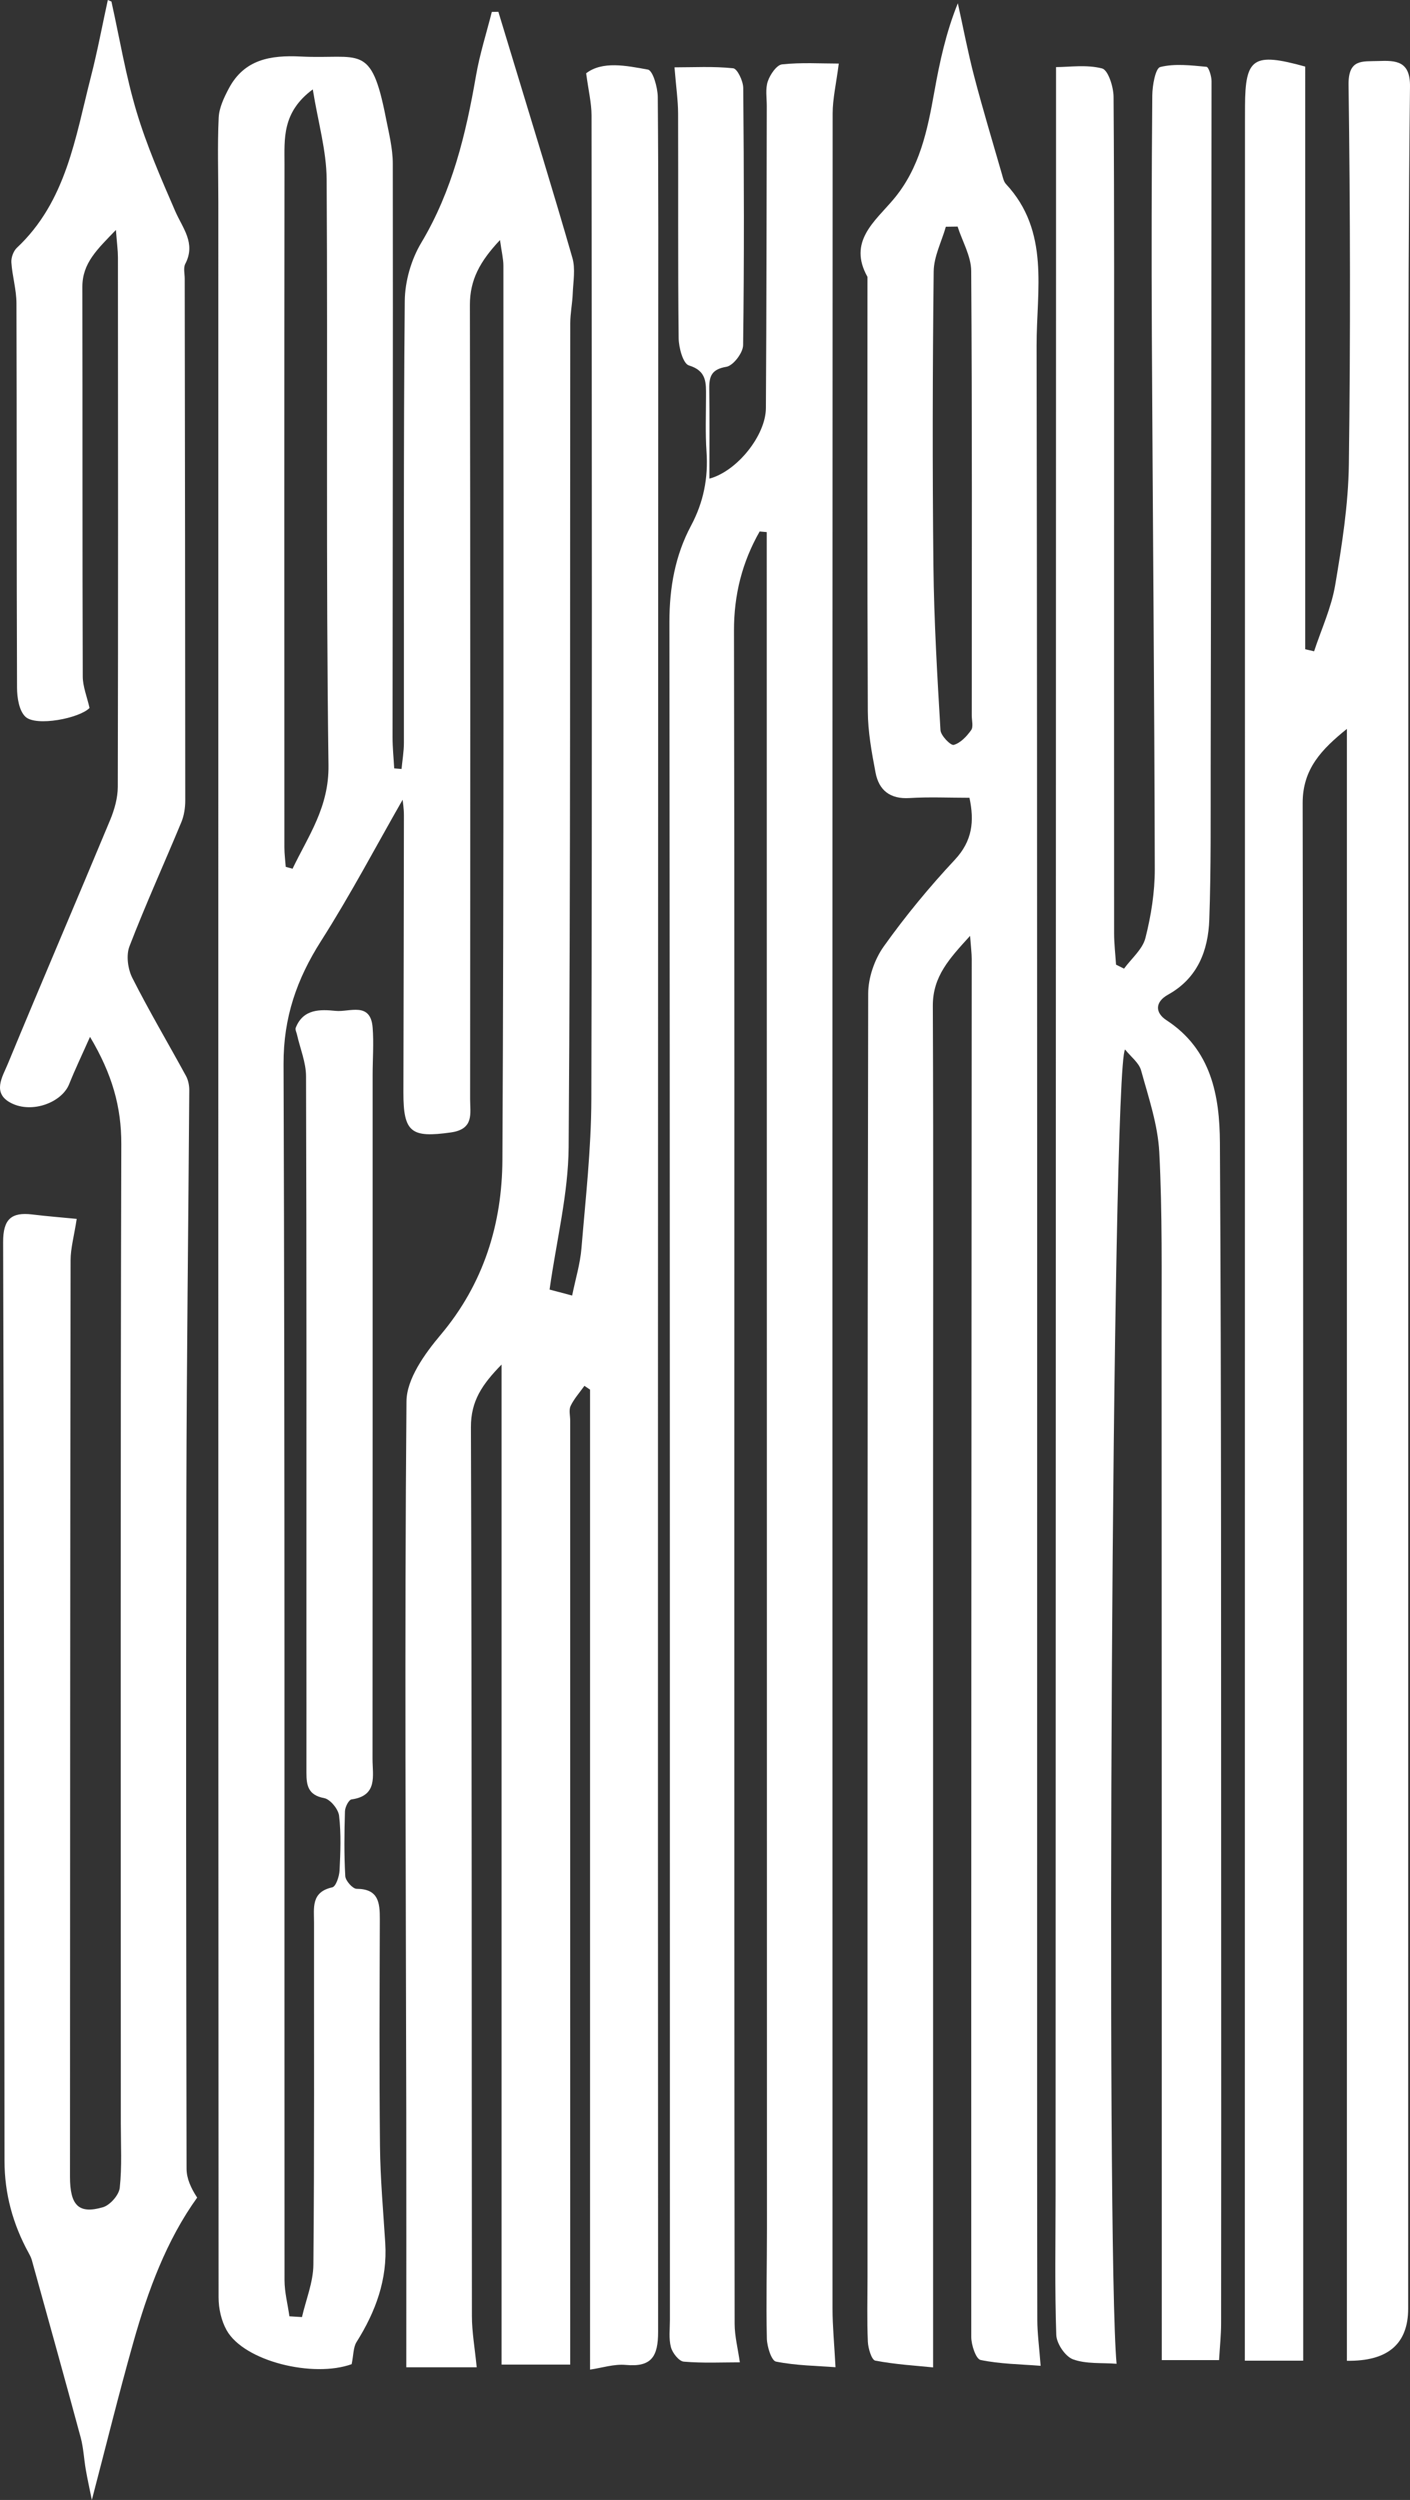
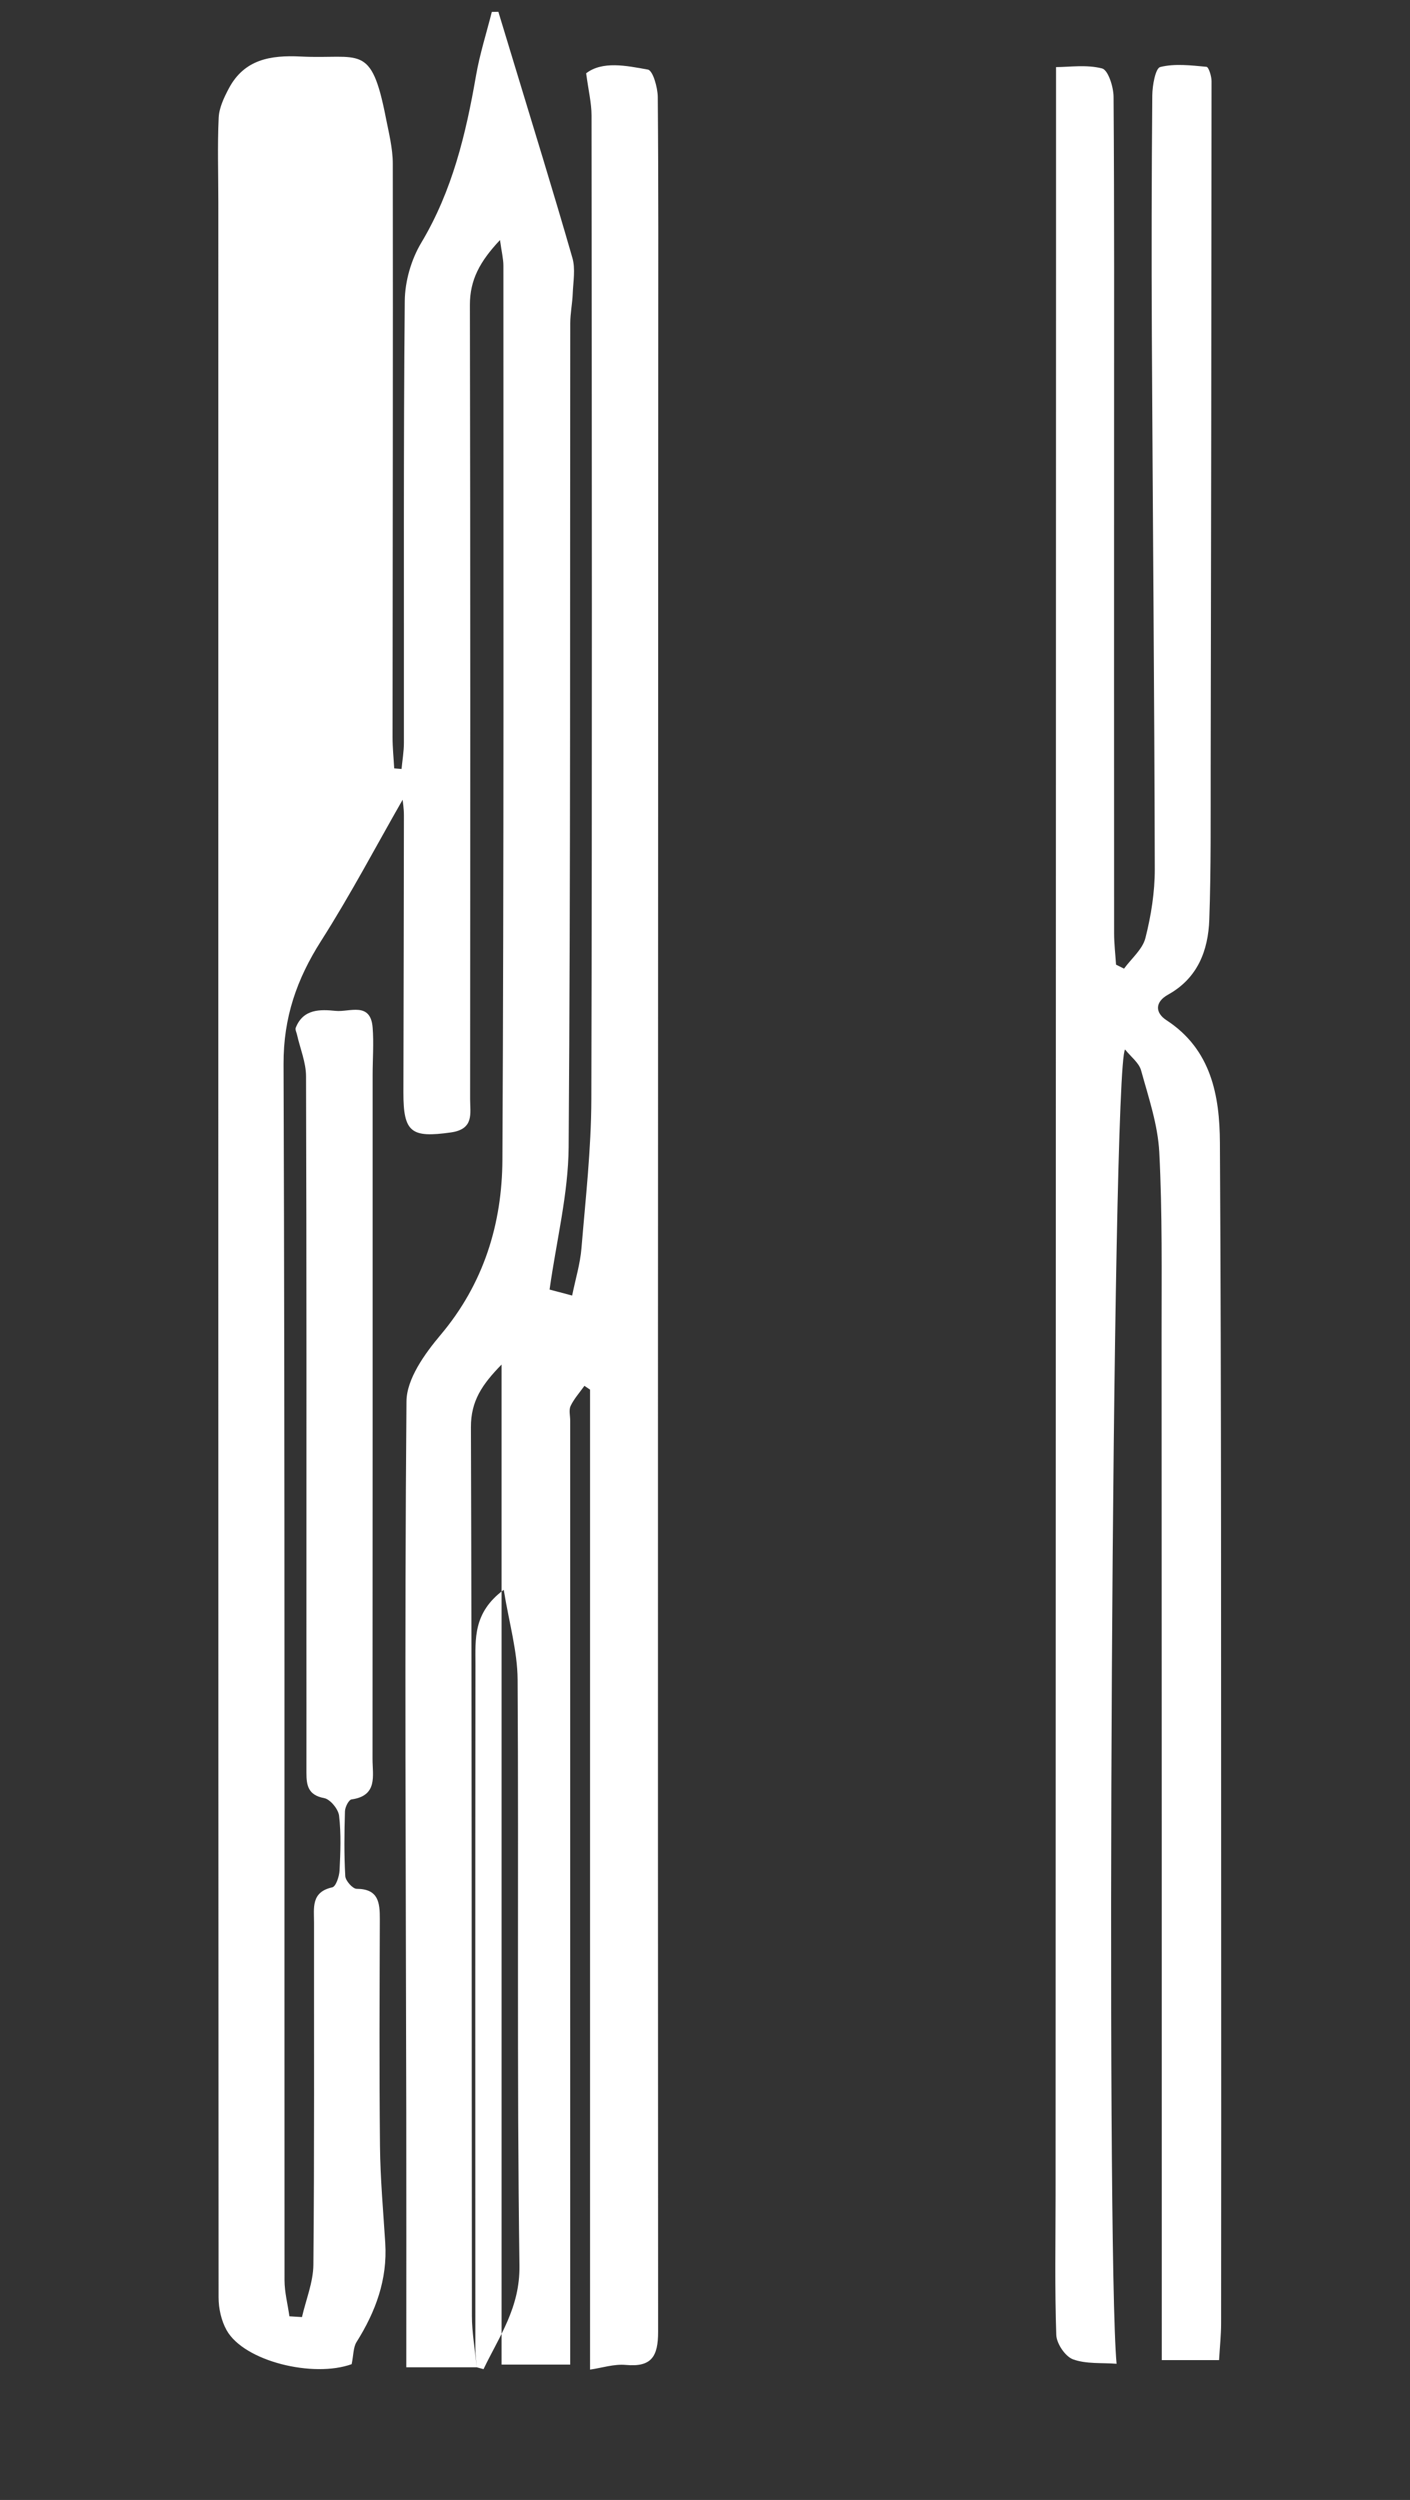
<svg xmlns="http://www.w3.org/2000/svg" viewBox="0 0 2499.521 4431.11">
  <rect x="0" y="0" width="2499.521" height="4431.11" fill="#333333" stroke="none" />
  <defs>
    <style> .cls-1 { fill: #fff; } </style>
  </defs>
  <g id="_лой_1" data-name="Слой 1" />
  <g id="_лой_2" data-name="Слой 2">
    <g id="_лой_1-2" data-name="Слой 1">
      <g>
-         <path class="cls-1" d="M845.072,4195.919h-124.822c0-151.527,.205-301.217-.039-450.906-.687-420.421-3.227-840.856,.356-1261.239,.339-39.763,32.446-84.437,60.54-117.784,76.412-90.699,108.954-196.675,109.534-310.516,2.688-528.128,1.688-1056.275,1.742-1584.416,.001-12.236-3.137-24.473-6.027-45.596-35.616,37.819-53.447,70.531-53.358,115.212,.943,469.138,.687,938.279,.382,1407.419-.016,25.09,7.553,53.205-33.999,59.092-70.282,9.959-84.393,.275-84.258-70.691,.31-163.753,.77-327.507,.909-491.26,.01-12.331-2.04-24.664-2.31-27.709-46.232,80.746-91.912,167.583-144.437,250.061-43.148,67.753-66.927,135.781-66.638,218.537,2.516,718.454,1.311,1436.921,1.726,2155.383,.012,21.347,5.649,42.691,8.663,64.036,7.429,.46,14.858,.92,22.286,1.381,7.053-30.898,19.927-61.742,20.215-92.702,1.875-202.097,.957-404.219,1.14-606.333,.024-25.949-5.622-54.36,32.354-62.64,6.357-1.386,12.361-19.233,12.887-29.756,1.617-32.368,2.905-65.152-.82-97.177-1.368-11.762-15.731-29.246-26.561-31.263-28.102-5.233-31.354-22.224-31.319-44.591,.123-78.19-.018-156.38-.017-234.57,.004-333.414,.376-666.83-.685-1000.241-.078-24.604-10.458-49.172-16.016-73.764-.93-4.117-3.547-9.012-2.24-12.297,13.384-33.646,43.342-32.582,71.01-29.819,24.158,2.412,61.567-16.808,65.297,29.437,2.245,27.832,.002,56.016,.001,84.041-.018,404.228,.095,808.456-.181,1212.684-.02,29.393,9.701,64.875-37.231,71.465-4.954,.696-11.445,13.597-11.662,20.999-1.124,38.312-1.644,76.746,.573,114.966,.477,8.227,13.082,22.452,20.148,22.481,38.818,.165,41.163,24.448,41.079,53.565-.385,134.25-1.097,268.511,.293,402.747,.593,57.25,5.777,114.466,9.345,171.668,4.03,64.618-17.051,121.507-50.851,175.276-5.959,9.479-5.34,23.093-8.688,39.287-67.7,24.565-190.31-4.672-221.556-59.99-9.505-16.827-14.35-38.622-14.36-58.145-.601-1237.761-.477-2475.523-.435-3713.284,.002-50.159-1.711-100.39,.619-150.437,.815-17.508,9.423-35.615,17.907-51.628,27.399-51.716,73.895-59.371,127.512-56.712,105.078,5.211,124.723-25.045,150.789,107.868,5.306,27.059,12.378,54.487,12.417,81.754,.483,338.932-.234,677.865-.423,1016.798-.01,18.436,1.921,36.873,2.949,55.309,4.336,.352,8.671,.704,13.007,1.056,1.459-15.406,4.174-30.81,4.191-46.217,.276-261.125-.862-522.26,1.527-783.364,.317-34.667,11.378-73.246,29.184-102.997,55.087-92.044,79.163-192.707,97.119-296.339,6.604-38.116,18.512-75.312,28.001-112.928,3.87-.077,7.74-.154,11.609-.231,8.703,28.648,17.429,57.289,26.105,85.946,35.319,116.664,71.431,233.1,105.135,350.229,5.634,19.578,1.396,42.195,.594,63.365-.663,17.504-4.354,34.942-4.377,52.413-.625,486.837,.647,973.686-2.878,1460.501-.599,82.676-21.58,165.204-33.781,252.342,5.882,1.561,20.611,5.471,39.995,10.617,5.999-29.468,14.232-56.253,16.493-83.534,7.296-88.037,17.313-176.243,17.543-264.407,1.517-581.258,.841-1162.522,.348-1743.784-.019-22.027-5.48-44.05-9.548-74.683,28.697-22.058,70.571-13.703,109.52-6.531,8.749,1.611,17.28,31.543,17.428,48.511,1.356,154.893,.895,309.802,.852,464.707-.324,1165.47-.871,2330.94-.245,3496.41,.023,43.6-11.395,62.969-57.331,58.724-20.581-1.902-41.997,5.236-63.291,8.308v-1736.932c-3.326-2.257-6.652-4.514-9.978-6.771-8.367,11.772-18.31,22.786-24.484,35.614-3.467,7.203-.743,17.406-.742,26.257,.003,538.479,.013,1076.957,.022,1615.436,0,17.58-0,35.159-0,57.468h-121.657v-1772.505c-34.58,35.341-54.513,64.654-54.353,111.126,1.798,525.162,1.149,1050.333,1.736,1575.5,.032,28.46,5.211,56.914,8.514,90.693ZM506.546,1536.462c4.028,1.107,8.056,2.214,12.085,3.32,27.988-58.421,64.717-108.935,63.696-183.572-4.736-346.15-1.168-692.406-3.283-1038.608-.309-50.603-15.208-101.117-24.564-159.168-55.037,40.689-50.083,88.122-50.134,132.737-.46,403.67-.304,807.341-.189,1211.012,.003,11.427,1.558,22.852,2.39,34.279Z" />
-         <path class="cls-1" d="M1844.735,4193.319c-36.023-2.868-71.966-3.16-106.47-10.357-8.204-1.711-16.484-26.533-16.488-40.728-.255-814.17,.37-1628.34,.801-2442.511,.005-10.066-1.385-20.132-2.914-40.957-36.927,40.603-66.251,71.859-66.026,124.339,1.216,283.192,.439,566.393,.43,849.59-.015,483.797,.03,967.593,.049,1451.39,.001,34.909,0,69.818,0,112.053-29.972-3.074-66.7-5.193-102.529-12.028-6.477-1.236-12.622-21.687-13.133-33.518-1.652-38.278-.604-76.672-.603-115.022,.013-758.144-.271-1516.289,1.197-2274.431,.055-28.155,11.179-60.555,27.563-83.555,38.358-53.847,80.782-105.301,125.957-153.611,31.357-33.533,34.849-68.436,25.993-109.952-36.405,0-71.417-1.707-106.184,.482-34.418,2.167-54.275-13.631-60.269-45.013-6.851-35.869-13.558-72.479-13.721-108.797-1.155-256.643-.611-513.293-.61-769.941-34.965-62.3,12.659-97.935,45.682-136.924,47.128-55.642,60.66-123.009,72.933-191.567,9.41-52.565,20.646-104.803,41.581-156.468,9.576,43.334,17.831,87.014,29.052,129.918,15.273,58.398,32.761,116.218,49.458,174.24,1.622,5.637,3.02,12.202,6.778,16.232,78.214,83.89,54.159,188.48,54.31,286.025,1.488,960.216,.895,1920.435,.913,2880.654,.004,206.498-.078,412.997,.364,619.495,.05,23.198,3.275,46.389,5.887,80.96ZM1697.543,401.594c-6.94,.099-13.879,.197-20.819,.296-7.527,26.393-21.276,52.717-21.572,79.191-1.945,174.07-2.333,348.186-.452,522.258,1.048,96.978,6.77,193.939,12.481,290.784,.576,9.768,18.133,27.643,23.521,26.161,11.98-3.295,23.061-15.183,30.877-26.155,4.222-5.927,1.07-17.181,1.072-26.031,.05-262.612,.791-525.229-.992-787.829-.178-26.278-15.711-52.451-24.117-78.673Z" />
-         <path class="cls-1" d="M1346.623,942.04c-30.898,54.32-45.611,111.903-45.476,175.854,1.12,528.151,.607,1056.306,.624,1584.46,.015,472.093-.053,944.185,.518,1416.277,.027,22.425,5.906,44.844,9.236,68.512-30.885,0-65.352,1.734-99.413-1.213-8.574-.742-20.013-15.361-22.746-25.58-4.068-15.21-1.819-32.178-1.821-48.397-.095-1003.197,.119-2006.394-.85-3009.59-.059-60.689,10.18-117.863,38.22-170.434,22.465-42.12,30.724-84.834,27.502-131.669-2.223-32.315-.899-64.885-.87-97.34,.021-23.891,1.756-45.476-30.385-55.24-10.254-3.115-17.939-31.433-18.121-48.313-1.425-132.76-.476-265.544-.967-398.318-.085-23.108-3.51-46.204-6.4-81.678,33.581,0,69.126-2.058,104.056,1.661,7.37,.785,17.736,22.697,17.843,34.951,1.321,151.942,1.773,303.909-.233,455.835-.179,13.543-17.486,36.263-29.609,38.31-26.099,4.408-30.709,16.522-30.409,38.628,.715,52.698,.231,105.412,.231,159.633,49.375-13.287,99.832-76.767,100.161-124.861,1.219-178.496,1.104-357.002,1.556-535.503,.037-14.745-2.705-30.61,1.843-43.901,4.09-11.949,15.585-28.97,25.293-30.015,34.118-3.674,68.873-1.427,100.513-1.427-4.637,36.326-10.867,62.393-10.877,88.463-.485,1296.779-.473,2593.559-.238,3890.338,.006,31.633,3.141,63.265,5.318,104.347-32.615-2.499-69.731-2.88-105.518-9.971-8.04-1.593-15.886-26.542-16.2-40.905-1.418-64.87,.195-129.8,.19-194.709-.075-988.44-.234-1976.881-.372-2965.321-.002-13.929-0-27.857-0-41.786-4.199-.367-8.398-.733-12.597-1.1Z" />
-         <path class="cls-1" d="M2387.663,4184.37V1291.899c-44.739,36.198-78.517,70.847-78.418,131.612,1.476,902.773,.996,1805.55,.978,2708.326-.001,17.003,0,34.007,0,52.367h-103.486c0-16.704-.001-32.585,0-48.467,.085-1306.959,.169-2613.917,.257-3920.876,.001-8.851,.024-17.702,.061-26.552,.351-85.733,14.543-95.847,106.698-70.296V1150.784c5.254,1.212,10.509,2.423,15.764,3.635,12.815-39.016,30.578-77.194,37.358-117.233,11.982-70.765,23.317-142.583,24.254-214.1,2.935-224.179,2.515-448.444-.536-672.623-.633-46.524,24.512-41.251,52.353-42.297,31.766-1.194,57.094-.287,56.568,45.167-2.493,215.326-2.802,430.683-2.86,646.029-.295,1097.491-.265,2194.982-.371,3292.473q-.009,94.254-108.619,92.535Z" />
+         <path class="cls-1" d="M845.072,4195.919h-124.822c0-151.527,.205-301.217-.039-450.906-.687-420.421-3.227-840.856,.356-1261.239,.339-39.763,32.446-84.437,60.54-117.784,76.412-90.699,108.954-196.675,109.534-310.516,2.688-528.128,1.688-1056.275,1.742-1584.416,.001-12.236-3.137-24.473-6.027-45.596-35.616,37.819-53.447,70.531-53.358,115.212,.943,469.138,.687,938.279,.382,1407.419-.016,25.09,7.553,53.205-33.999,59.092-70.282,9.959-84.393,.275-84.258-70.691,.31-163.753,.77-327.507,.909-491.26,.01-12.331-2.04-24.664-2.31-27.709-46.232,80.746-91.912,167.583-144.437,250.061-43.148,67.753-66.927,135.781-66.638,218.537,2.516,718.454,1.311,1436.921,1.726,2155.383,.012,21.347,5.649,42.691,8.663,64.036,7.429,.46,14.858,.92,22.286,1.381,7.053-30.898,19.927-61.742,20.215-92.702,1.875-202.097,.957-404.219,1.14-606.333,.024-25.949-5.622-54.36,32.354-62.64,6.357-1.386,12.361-19.233,12.887-29.756,1.617-32.368,2.905-65.152-.82-97.177-1.368-11.762-15.731-29.246-26.561-31.263-28.102-5.233-31.354-22.224-31.319-44.591,.123-78.19-.018-156.38-.017-234.57,.004-333.414,.376-666.83-.685-1000.241-.078-24.604-10.458-49.172-16.016-73.764-.93-4.117-3.547-9.012-2.24-12.297,13.384-33.646,43.342-32.582,71.01-29.819,24.158,2.412,61.567-16.808,65.297,29.437,2.245,27.832,.002,56.016,.001,84.041-.018,404.228,.095,808.456-.181,1212.684-.02,29.393,9.701,64.875-37.231,71.465-4.954,.696-11.445,13.597-11.662,20.999-1.124,38.312-1.644,76.746,.573,114.966,.477,8.227,13.082,22.452,20.148,22.481,38.818,.165,41.163,24.448,41.079,53.565-.385,134.25-1.097,268.511,.293,402.747,.593,57.25,5.777,114.466,9.345,171.668,4.03,64.618-17.051,121.507-50.851,175.276-5.959,9.479-5.34,23.093-8.688,39.287-67.7,24.565-190.31-4.672-221.556-59.99-9.505-16.827-14.35-38.622-14.36-58.145-.601-1237.761-.477-2475.523-.435-3713.284,.002-50.159-1.711-100.39,.619-150.437,.815-17.508,9.423-35.615,17.907-51.628,27.399-51.716,73.895-59.371,127.512-56.712,105.078,5.211,124.723-25.045,150.789,107.868,5.306,27.059,12.378,54.487,12.417,81.754,.483,338.932-.234,677.865-.423,1016.798-.01,18.436,1.921,36.873,2.949,55.309,4.336,.352,8.671,.704,13.007,1.056,1.459-15.406,4.174-30.81,4.191-46.217,.276-261.125-.862-522.26,1.527-783.364,.317-34.667,11.378-73.246,29.184-102.997,55.087-92.044,79.163-192.707,97.119-296.339,6.604-38.116,18.512-75.312,28.001-112.928,3.87-.077,7.74-.154,11.609-.231,8.703,28.648,17.429,57.289,26.105,85.946,35.319,116.664,71.431,233.1,105.135,350.229,5.634,19.578,1.396,42.195,.594,63.365-.663,17.504-4.354,34.942-4.377,52.413-.625,486.837,.647,973.686-2.878,1460.501-.599,82.676-21.58,165.204-33.781,252.342,5.882,1.561,20.611,5.471,39.995,10.617,5.999-29.468,14.232-56.253,16.493-83.534,7.296-88.037,17.313-176.243,17.543-264.407,1.517-581.258,.841-1162.522,.348-1743.784-.019-22.027-5.48-44.05-9.548-74.683,28.697-22.058,70.571-13.703,109.52-6.531,8.749,1.611,17.28,31.543,17.428,48.511,1.356,154.893,.895,309.802,.852,464.707-.324,1165.47-.871,2330.94-.245,3496.41,.023,43.6-11.395,62.969-57.331,58.724-20.581-1.902-41.997,5.236-63.291,8.308v-1736.932c-3.326-2.257-6.652-4.514-9.978-6.771-8.367,11.772-18.31,22.786-24.484,35.614-3.467,7.203-.743,17.406-.742,26.257,.003,538.479,.013,1076.957,.022,1615.436,0,17.58-0,35.159-0,57.468h-121.657v-1772.505c-34.58,35.341-54.513,64.654-54.353,111.126,1.798,525.162,1.149,1050.333,1.736,1575.5,.032,28.46,5.211,56.914,8.514,90.693Zc4.028,1.107,8.056,2.214,12.085,3.32,27.988-58.421,64.717-108.935,63.696-183.572-4.736-346.15-1.168-692.406-3.283-1038.608-.309-50.603-15.208-101.117-24.564-159.168-55.037,40.689-50.083,88.122-50.134,132.737-.46,403.67-.304,807.341-.189,1211.012,.003,11.427,1.558,22.852,2.39,34.279Z" />
        <path class="cls-1" d="M2161.065,4183.208h-101.581c0-22.629,.002-44.002-0-65.375-.064-584.166,.009-1168.332-.317-1752.498-.06-107.677,1.444-215.516-4.093-322.954-2.519-48.873-19.065-97.331-32.254-145.148-3.724-13.502-18.073-24.073-28.428-37.095-23.41,32.191-33.867,2128.349-15.019,2329.547-26.075-2.023-53.713,.731-77.21-7.853-13.758-5.026-29.136-27.847-29.666-43.152-2.858-82.508-1.278-165.169-1.258-247.778,.281-1144.728,.56-2289.456,.832-3434.184,.026-108.801,.004-217.602,.004-337.807,23.288,0,54.016-4.792,81.616,2.409,10.719,2.797,20.228,32.636,20.352,50.227,1.412,200.613,.918,401.239,.903,601.861-.021,293.557-.131,587.115,.052,880.672,.012,18.568,2.22,37.134,3.407,55.701,4.723,2.376,9.447,4.753,14.17,7.129,13.103-17.96,32.825-34.237,37.908-54.236,10.063-39.599,16.704-81.264,16.615-122.057-.683-315.567-3.618-631.129-5.204-946.695-.712-141.612-.424-283.235,.792-424.842,.152-17.614,5.568-48.16,14.132-50.295,25.864-6.447,54.575-2.882,81.916-.379,3.867,.354,8.992,16.517,8.988,25.361-.163,404.151-.75,808.303-1.511,1212.454-.172,91.247,.725,182.559-2.476,273.715-1.929,54.947-20.628,103.932-73.157,133.082-23.228,12.89-23.227,31.942-2.772,45.27,79.535,51.823,94.265,134.007,94.75,216.764,2.669,455.81,1.91,911.64,2.201,1367.462,.155,241.926,.137,483.853-.085,725.779-.018,20.246-2.19,40.489-3.604,64.914Z" />
-         <path class="cls-1" d="M197.52,2.69c14.545,65.362,25.475,131.811,44.687,195.772,18.025,60.009,43.342,118.022,68.337,175.662,13.192,30.421,37.069,56.885,17.922,93.53-3.668,7.021-1.03,17.425-1.019,26.268,.396,308.337,.908,616.675,.958,925.012,.002,12.813-2.046,26.548-6.912,38.289-30.449,73.464-63.415,145.927-91.99,220.092-6.128,15.904-2.933,40.108,5.045,55.902,29.771,58.938,63.546,115.844,95.162,173.87,4.017,7.372,5.887,16.871,5.831,25.366-1.576,237.365-4.643,474.724-5.169,712.089-.886,399.816-.348,799.635,.34,1199.452,.029,17.053,7.575,34.094,18.813,51.183-54.168,75.243-87.233,164.577-113.201,256.647-25.491,90.377-47.942,181.611-73.512,279.287-4.029-20.019-7.791-36.895-10.751-53.91-3.287-18.888-4.048-38.388-9.013-56.784-28.318-104.914-57.54-209.584-86.569-314.306-1.168-4.214-3.183-8.276-5.308-12.13q-43.145-78.233-43.169-163.654c-.531-542.92-.711-1085.841-2.437-1628.757-.128-40.3,14.21-53.478,51.63-48.955,26.414,3.192,52.959,5.299,78.793,7.826-4.793,31.169-10.832,52.23-10.862,73.299-.748,541.448-.891,1082.898-1.06,1624.347-.016,50.945,15.456,66.767,58.372,54.171,12.671-3.719,28.442-21.595,29.829-34.39,4.11-37.904,1.901-76.511,1.9-114.843-.011-578.334-.78-1156.67,.87-1734.999,.189-66.163-16.13-124.114-55.463-190.243-14.428,32.5-26.576,57.773-36.949,83.757-13.01,32.59-65.407,52.42-102.463,33.813-35.073-17.611-15.667-46.984-6.399-69.412,59.656-144.358,121.319-287.886,181.336-432.097,7.693-18.485,13.656-39.339,13.705-59.112,.779-312.77,.493-625.543,.271-938.316-.009-12.606-1.795-25.21-3.592-48.845-32.988,34.375-59.556,58.517-59.473,101.079,.448,230.152-.076,460.307,.7,690.458,.06,17.917,7.531,35.81,12.01,55.722-17.375,18.181-94.961,33.598-113.806,15.432-11.176-10.773-14.643-33.714-14.712-51.211-.906-227.199-.278-454.404-1.007-681.604-.077-24.089-7.444-48.082-9.03-72.277-.56-8.541,3.597-20.172,9.762-25.954,87.718-82.273,103.589-195.494,131.296-303.416,11.519-44.869,20.033-90.51,29.914-135.799,2.127,.897,4.255,1.794,6.382,2.69Z" />
      </g>
    </g>
  </g>
</svg>